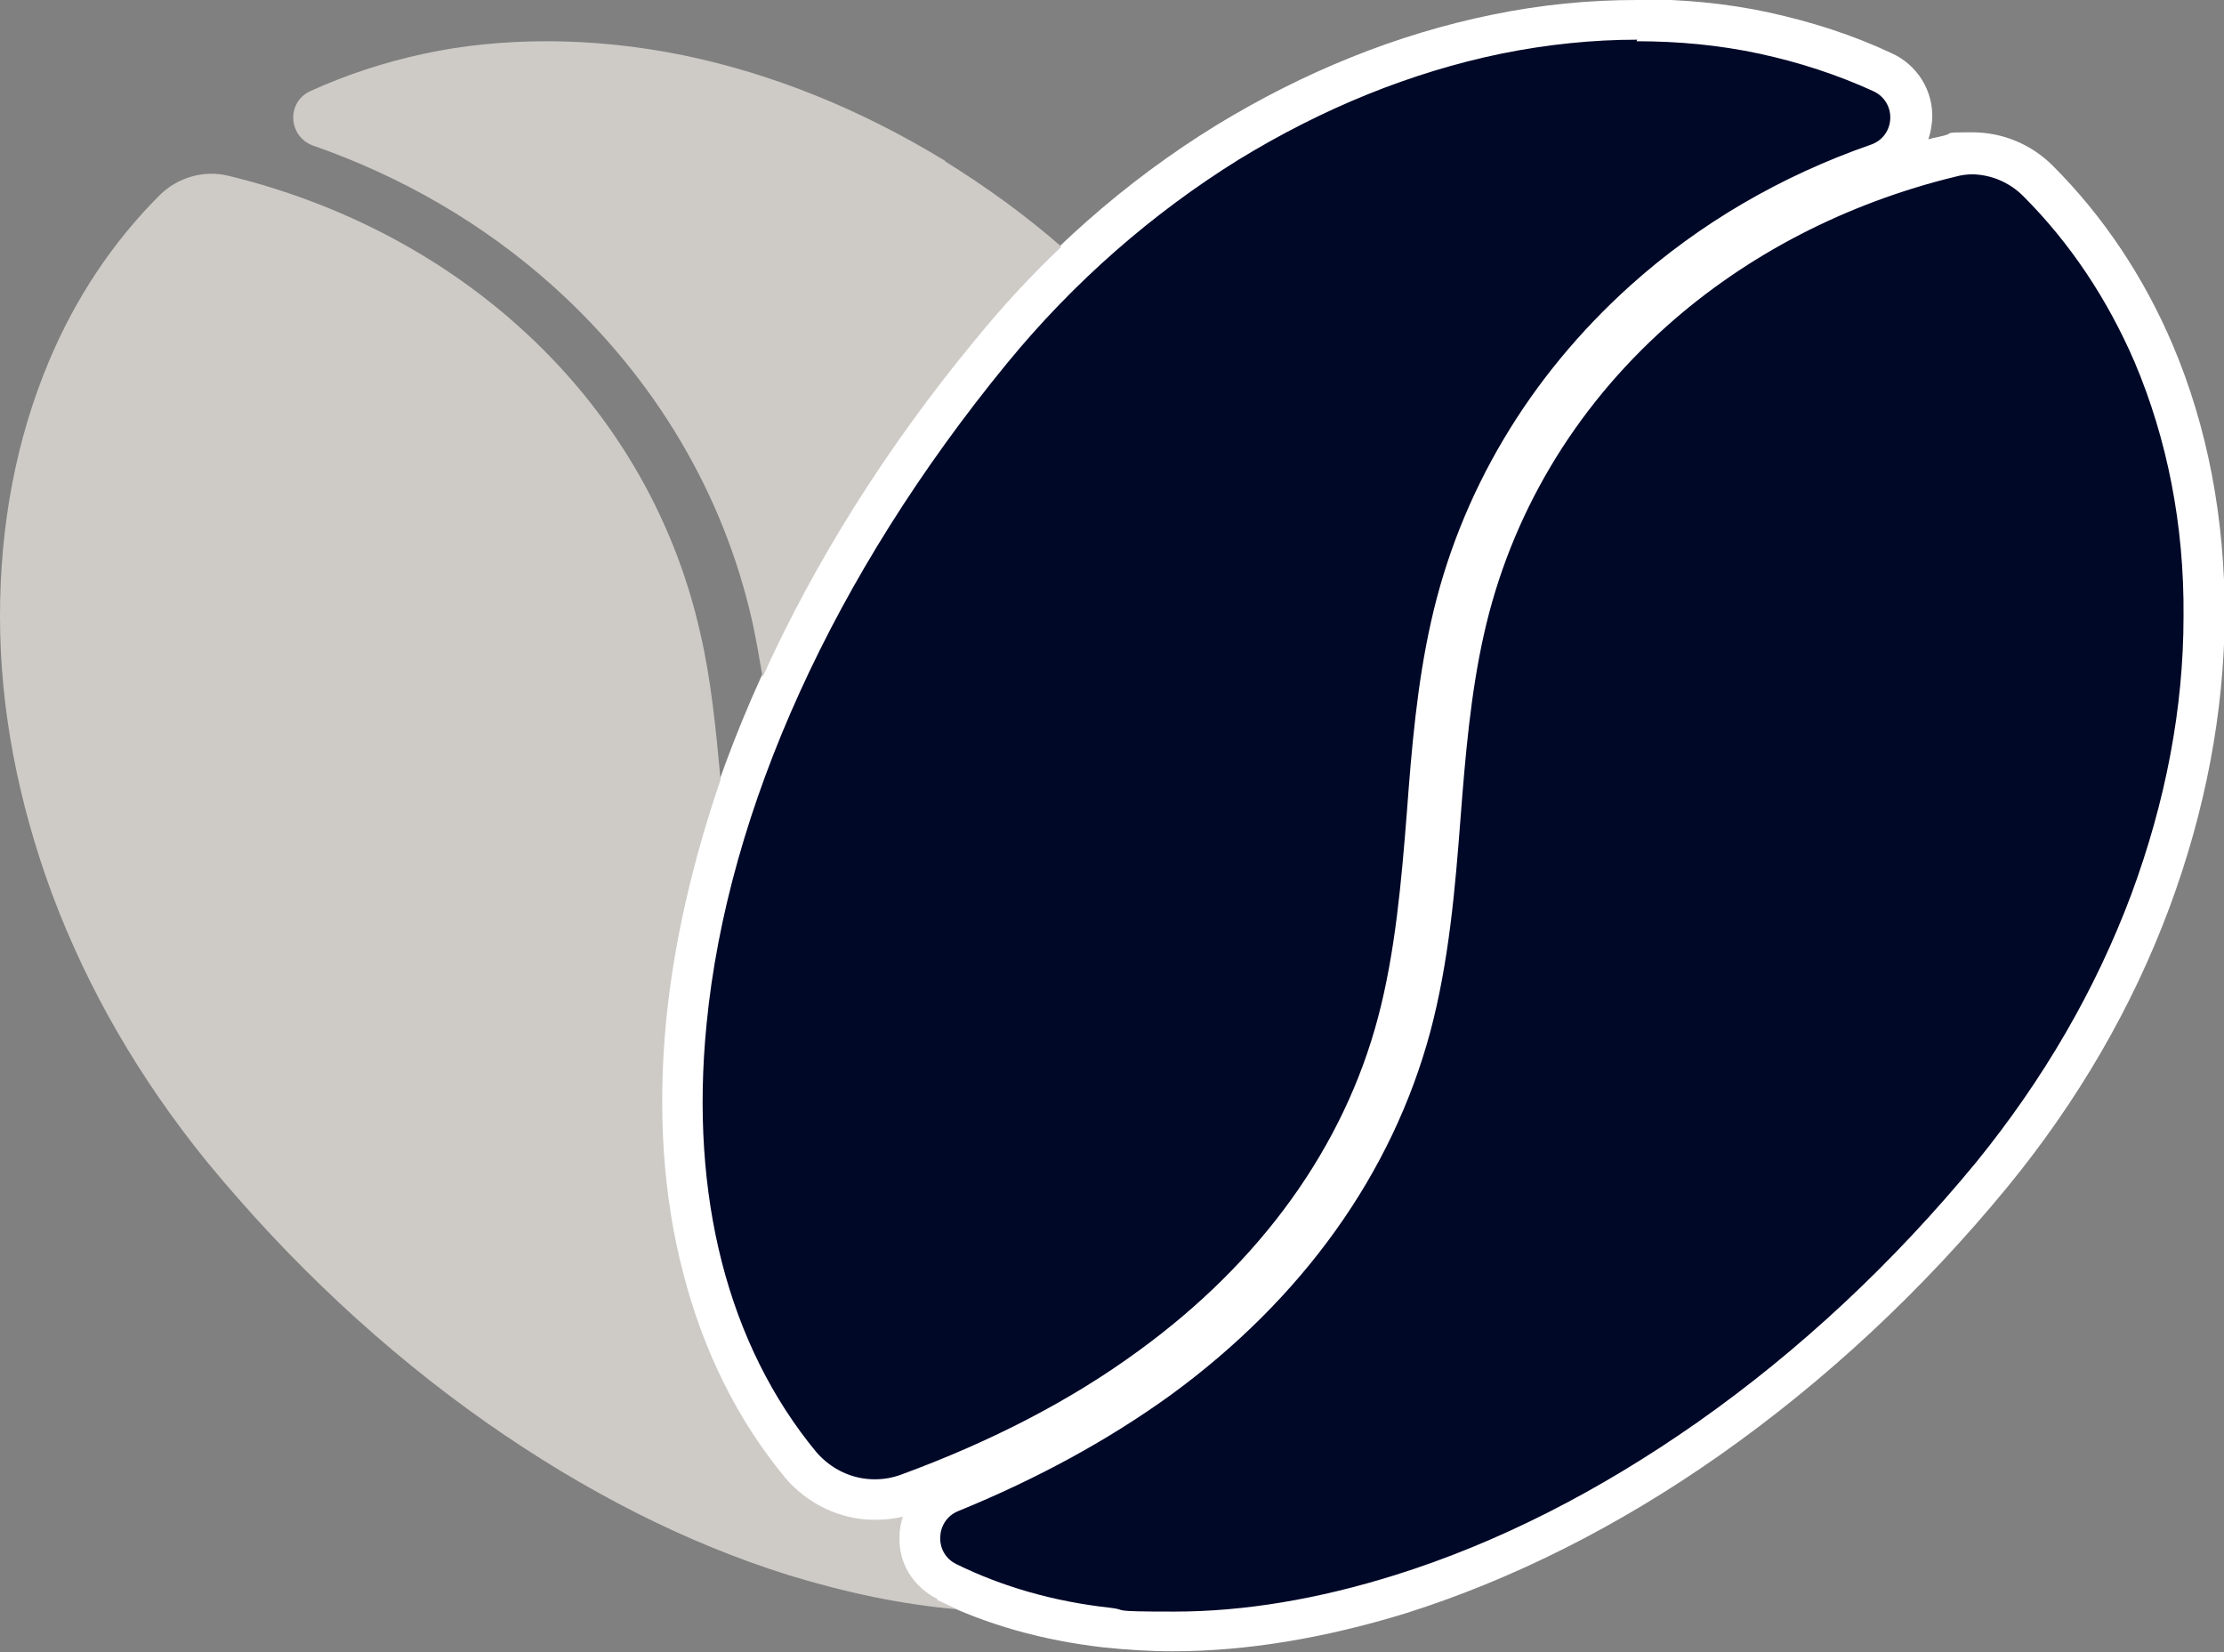
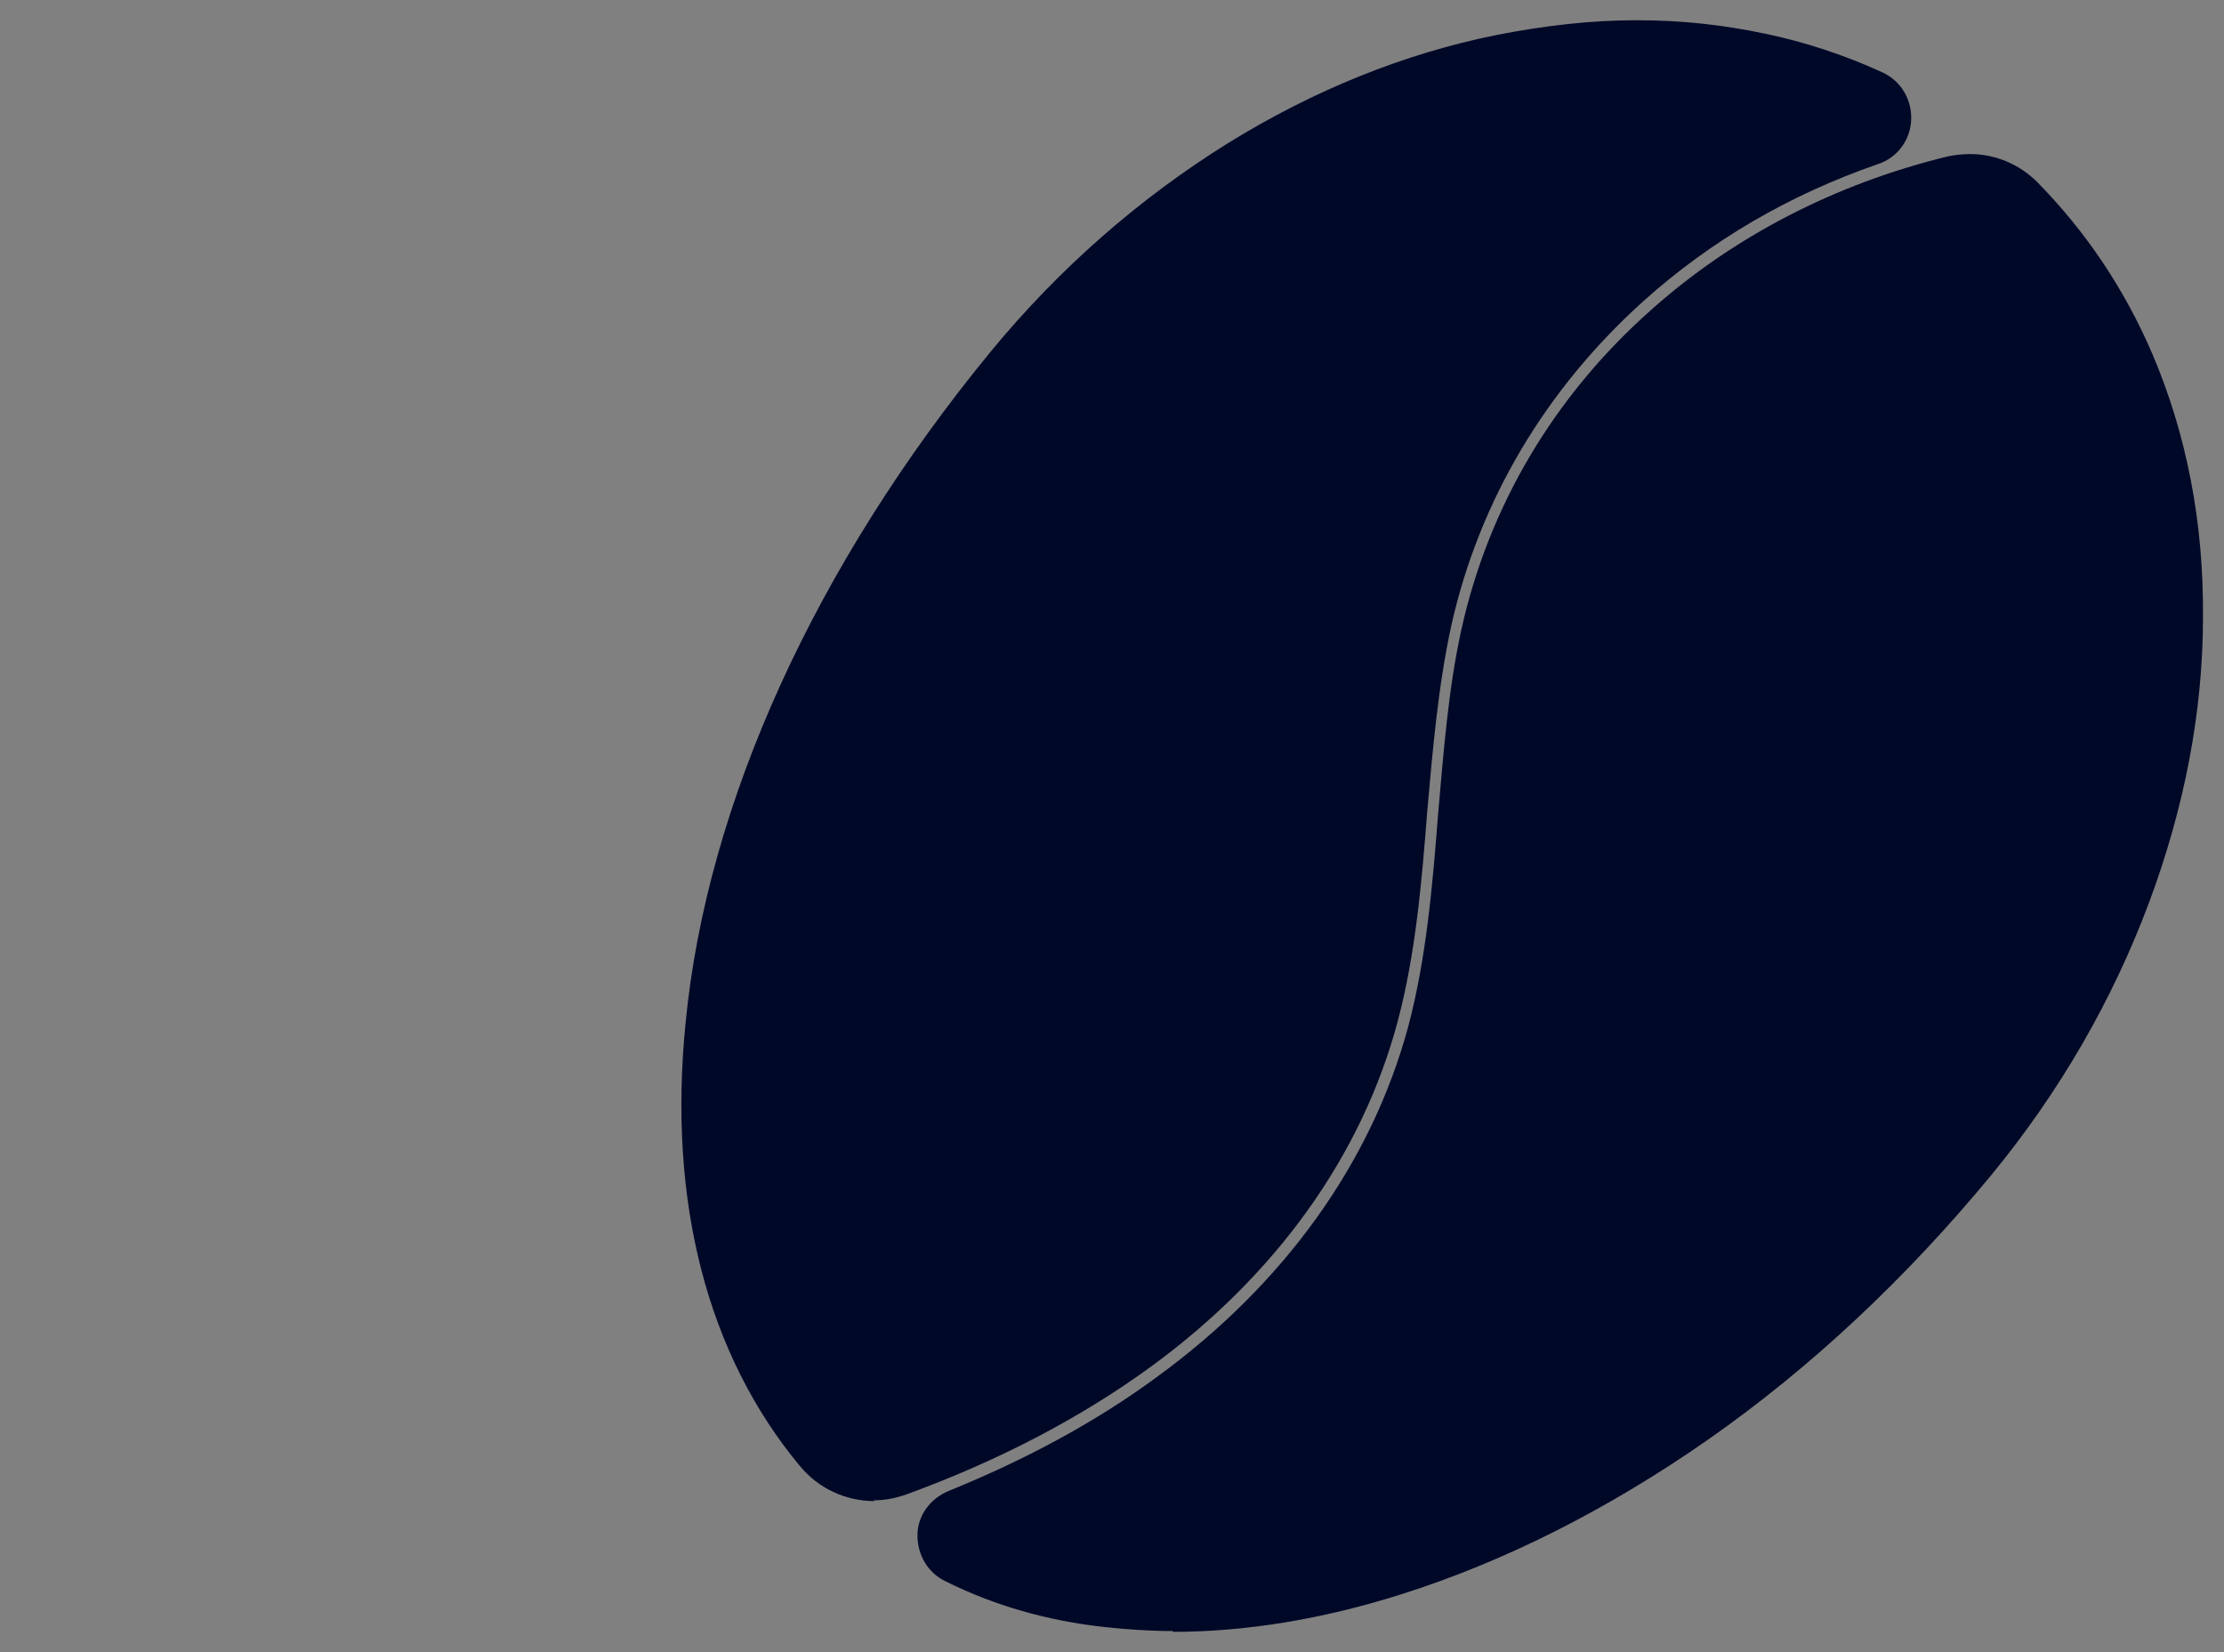
<svg xmlns="http://www.w3.org/2000/svg" id="uuid-18442de4-3665-4a8c-a105-bfd49ba897ef" viewBox="0 0 285.8 212.3">
  <rect x="0" y="0" width="285.8" height="212.3" fill="#808080" stroke="none" />
  <defs>
    <style>.uuid-2c146f21-4ea7-4540-9c6c-1e7820686c45{fill:#fff;}.uuid-1730cb82-cc3c-4f95-bf11-bdd39cb9a9e5{fill:#000828;}.uuid-863c7349-01c2-467a-991e-dfedf8da6b14{fill:#cecbc7;}</style>
  </defs>
  <path class="uuid-1730cb82-cc3c-4f95-bf11-bdd39cb9a9e5" d="M150.7,209.6c-2.9,0-5.8-.2-8.6-.5-7.5-.8-14.4-2.8-20.6-5.9-2.3-1.1-3.6-3.4-3.6-5.9,0-2.5,1.6-4.7,4-5.7,10.1-4.1,19.1-9,26.7-14.6,16.5-12,27.7-27.7,32.4-45.2,2.3-8.7,3.1-18.1,3.8-27.1.7-7.9,1.3-16.1,3-23.8,3.5-15.8,11.9-30,24.3-41,10.6-9.5,23.8-16.3,38.2-19.8.9-.2,1.9-.3,2.9-.3,3.2,0,6.3,1.3,8.6,3.6,6.2,6.3,11.2,13.7,14.8,22.1,4.4,10.3,6.6,21.7,6.5,33.8,0,12.2-2.4,24.5-6.9,36.6-4.7,12.6-11.5,24.4-20.3,35.1-10.9,13.2-23.1,24.7-36.4,34-12.9,9-26.2,15.7-39.5,19.9-10.1,3.2-20,4.8-29.2,4.8ZM112.4,192.9c-3.7,0-7.2-1.6-9.6-4.5-11.9-14.3-17-34-14.7-56.9,2.7-28.2,16.7-58.9,39.2-86.3,8.8-10.7,19.1-19.7,30.5-26.8,11-6.8,22.6-11.5,34.5-13.9,6.1-1.2,12.1-1.9,18-1.9s11.1.6,16.4,1.7c5.3,1.1,10.4,2.8,15.2,5,2.4,1.1,3.8,3.5,3.7,6.1-.1,2.6-1.8,4.9-4.3,5.7-11.3,3.9-21.4,9.8-30,17.5-12.6,11.3-21.2,25.7-24.8,41.8-1.7,7.8-2.4,16.1-3.1,24-.7,9-1.5,18.3-3.8,26.9-4.6,17.2-15.6,32.6-31.8,44.4-8.8,6.4-19.2,11.9-31.2,16.3-1.4.5-2.8.8-4.3.8Z" />
-   <path class="uuid-2c146f21-4ea7-4540-9c6c-1e7820686c45" d="M210.3,5.3c5.4,0,10.7.5,15.8,1.6,5.1,1.1,10,2.7,14.6,4.8,3.1,1.4,2.9,5.8-.3,6.9-11.5,4-22,10.1-30.9,18.1-13,11.7-21.9,26.6-25.6,43.2-1.8,8-2.5,16.3-3.1,24.4-.7,8.9-1.5,18.1-3.7,26.4-4.4,16.7-15.1,31.5-30.8,42.9-8.6,6.3-18.8,11.6-30.5,15.9-1.1.4-2.2.6-3.4.6-2.9,0-5.6-1.3-7.5-3.5-11.3-13.7-16.3-32.8-14.1-55,2.7-27.7,16.4-57.8,38.6-84.9,8.6-10.5,18.7-19.3,29.8-26.2,10.8-6.6,22.1-11.2,33.7-13.6,5.9-1.2,11.8-1.8,17.5-1.8M253.3,22.4c2.5,0,4.9,1,6.7,2.8,6,6,10.8,13.2,14.3,21.3,4.2,9.9,6.4,21,6.3,32.7,0,11.8-2.3,23.8-6.7,35.7-4.6,12.3-11.3,23.8-19.9,34.4-10.7,13-22.8,24.3-35.9,33.5-12.7,8.9-25.7,15.5-38.8,19.6-9.9,3.1-19.4,4.7-28.4,4.7s-5.6-.2-8.3-.5c-7.2-.8-13.8-2.7-19.7-5.6-2.9-1.4-2.7-5.6.2-6.8,10.3-4.2,19.4-9.2,27.3-14.9,17-12.4,28.5-28.5,33.4-46.7,2.4-9,3.2-18.4,3.9-27.6.6-7.8,1.3-16,3-23.5,3.4-15.2,11.5-28.9,23.5-39.6,10.3-9.2,23.1-15.8,37.1-19.2.7-.2,1.5-.3,2.2-.3M210.3,0c-6.1,0-12.3.6-18.6,1.9-12.2,2.5-24.1,7.3-35.4,14.2-11.7,7.2-22.1,16.4-31.1,27.4-22.8,27.8-37,59-39.8,87.7-2.3,23.6,3,43.9,15.3,58.8,2.9,3.5,7.1,5.5,11.6,5.5s2.2-.1,3.3-.4c-.2.7-.3,1.4-.3,2.1-.1,3.6,1.8,6.8,5,8.4,6.5,3.2,13.7,5.2,21.5,6.1,2.9.3,5.9.5,8.9.5,9.5,0,19.6-1.7,30-4.9,13.6-4.3,27.2-11.1,40.3-20.3,13.5-9.5,26-21.1,37-34.5,9-11,16-23,20.8-35.9,4.6-12.4,7-25,7.1-37.5,0-12.5-2.2-24.2-6.7-34.8-3.7-8.7-8.9-16.5-15.4-23-2.8-2.8-6.5-4.3-10.4-4.3s-2.3.1-3.5.4c-.7.2-1.4.3-2.1.5.3-.8.4-1.6.5-2.5.2-3.7-1.9-7.1-5.3-8.6-4.9-2.3-10.2-4-15.7-5.2-5.5-1.2-11.2-1.7-16.9-1.7h0Z" />
-   <path class="uuid-863c7349-01c2-467a-991e-dfedf8da6b14" d="M120.5,205.5c-3.2-1.6-5.1-4.7-4.9-8.2,0-.8.2-1.6.4-2.4-1.2.3-2.4.4-3.6.4-4.4,0-8.6-2-11.5-5.4-6.1-7.4-10.5-16.2-13.1-26.3-2.6-9.9-3.3-20.8-2.2-32.4,1-10.1,3.4-20.5,7-31-.6-6.4-1.2-12.8-2.6-18.8-3.4-15.2-11.5-28.9-23.5-39.6-10.3-9.2-23.1-15.8-37.1-19.2-3.2-.8-6.6.2-8.9,2.5-6,6-10.8,13.2-14.2,21.3C2.1,56.4,0,67.4,0,79.2c0,11.8,2.3,23.8,6.7,35.7,4.6,12.3,11.3,23.8,19.9,34.4,10.7,13,22.8,24.3,35.9,33.5,12.7,8.9,25.7,15.5,38.8,19.6,7.5,2.3,14.7,3.8,21.7,4.4-.9-.4-1.7-.8-2.6-1.2ZM121.5,20.7c-10.8-6.6-22.1-11.2-33.7-13.6-5.9-1.2-11.8-1.8-17.5-1.8-5.4,0-10.7.5-15.8,1.6-5.1,1.1-10,2.7-14.6,4.8-3.1,1.4-2.9,5.8.3,7,11.5,4,22,10.1,30.9,18.1,13,11.7,21.9,26.6,25.6,43.2.5,2.3.9,4.7,1.3,7,6.7-14.8,15.9-29.5,27.3-43.3,3.5-4.3,7.2-8.3,11.1-12-4.7-4.1-9.7-7.7-15-11Z" />
</svg>